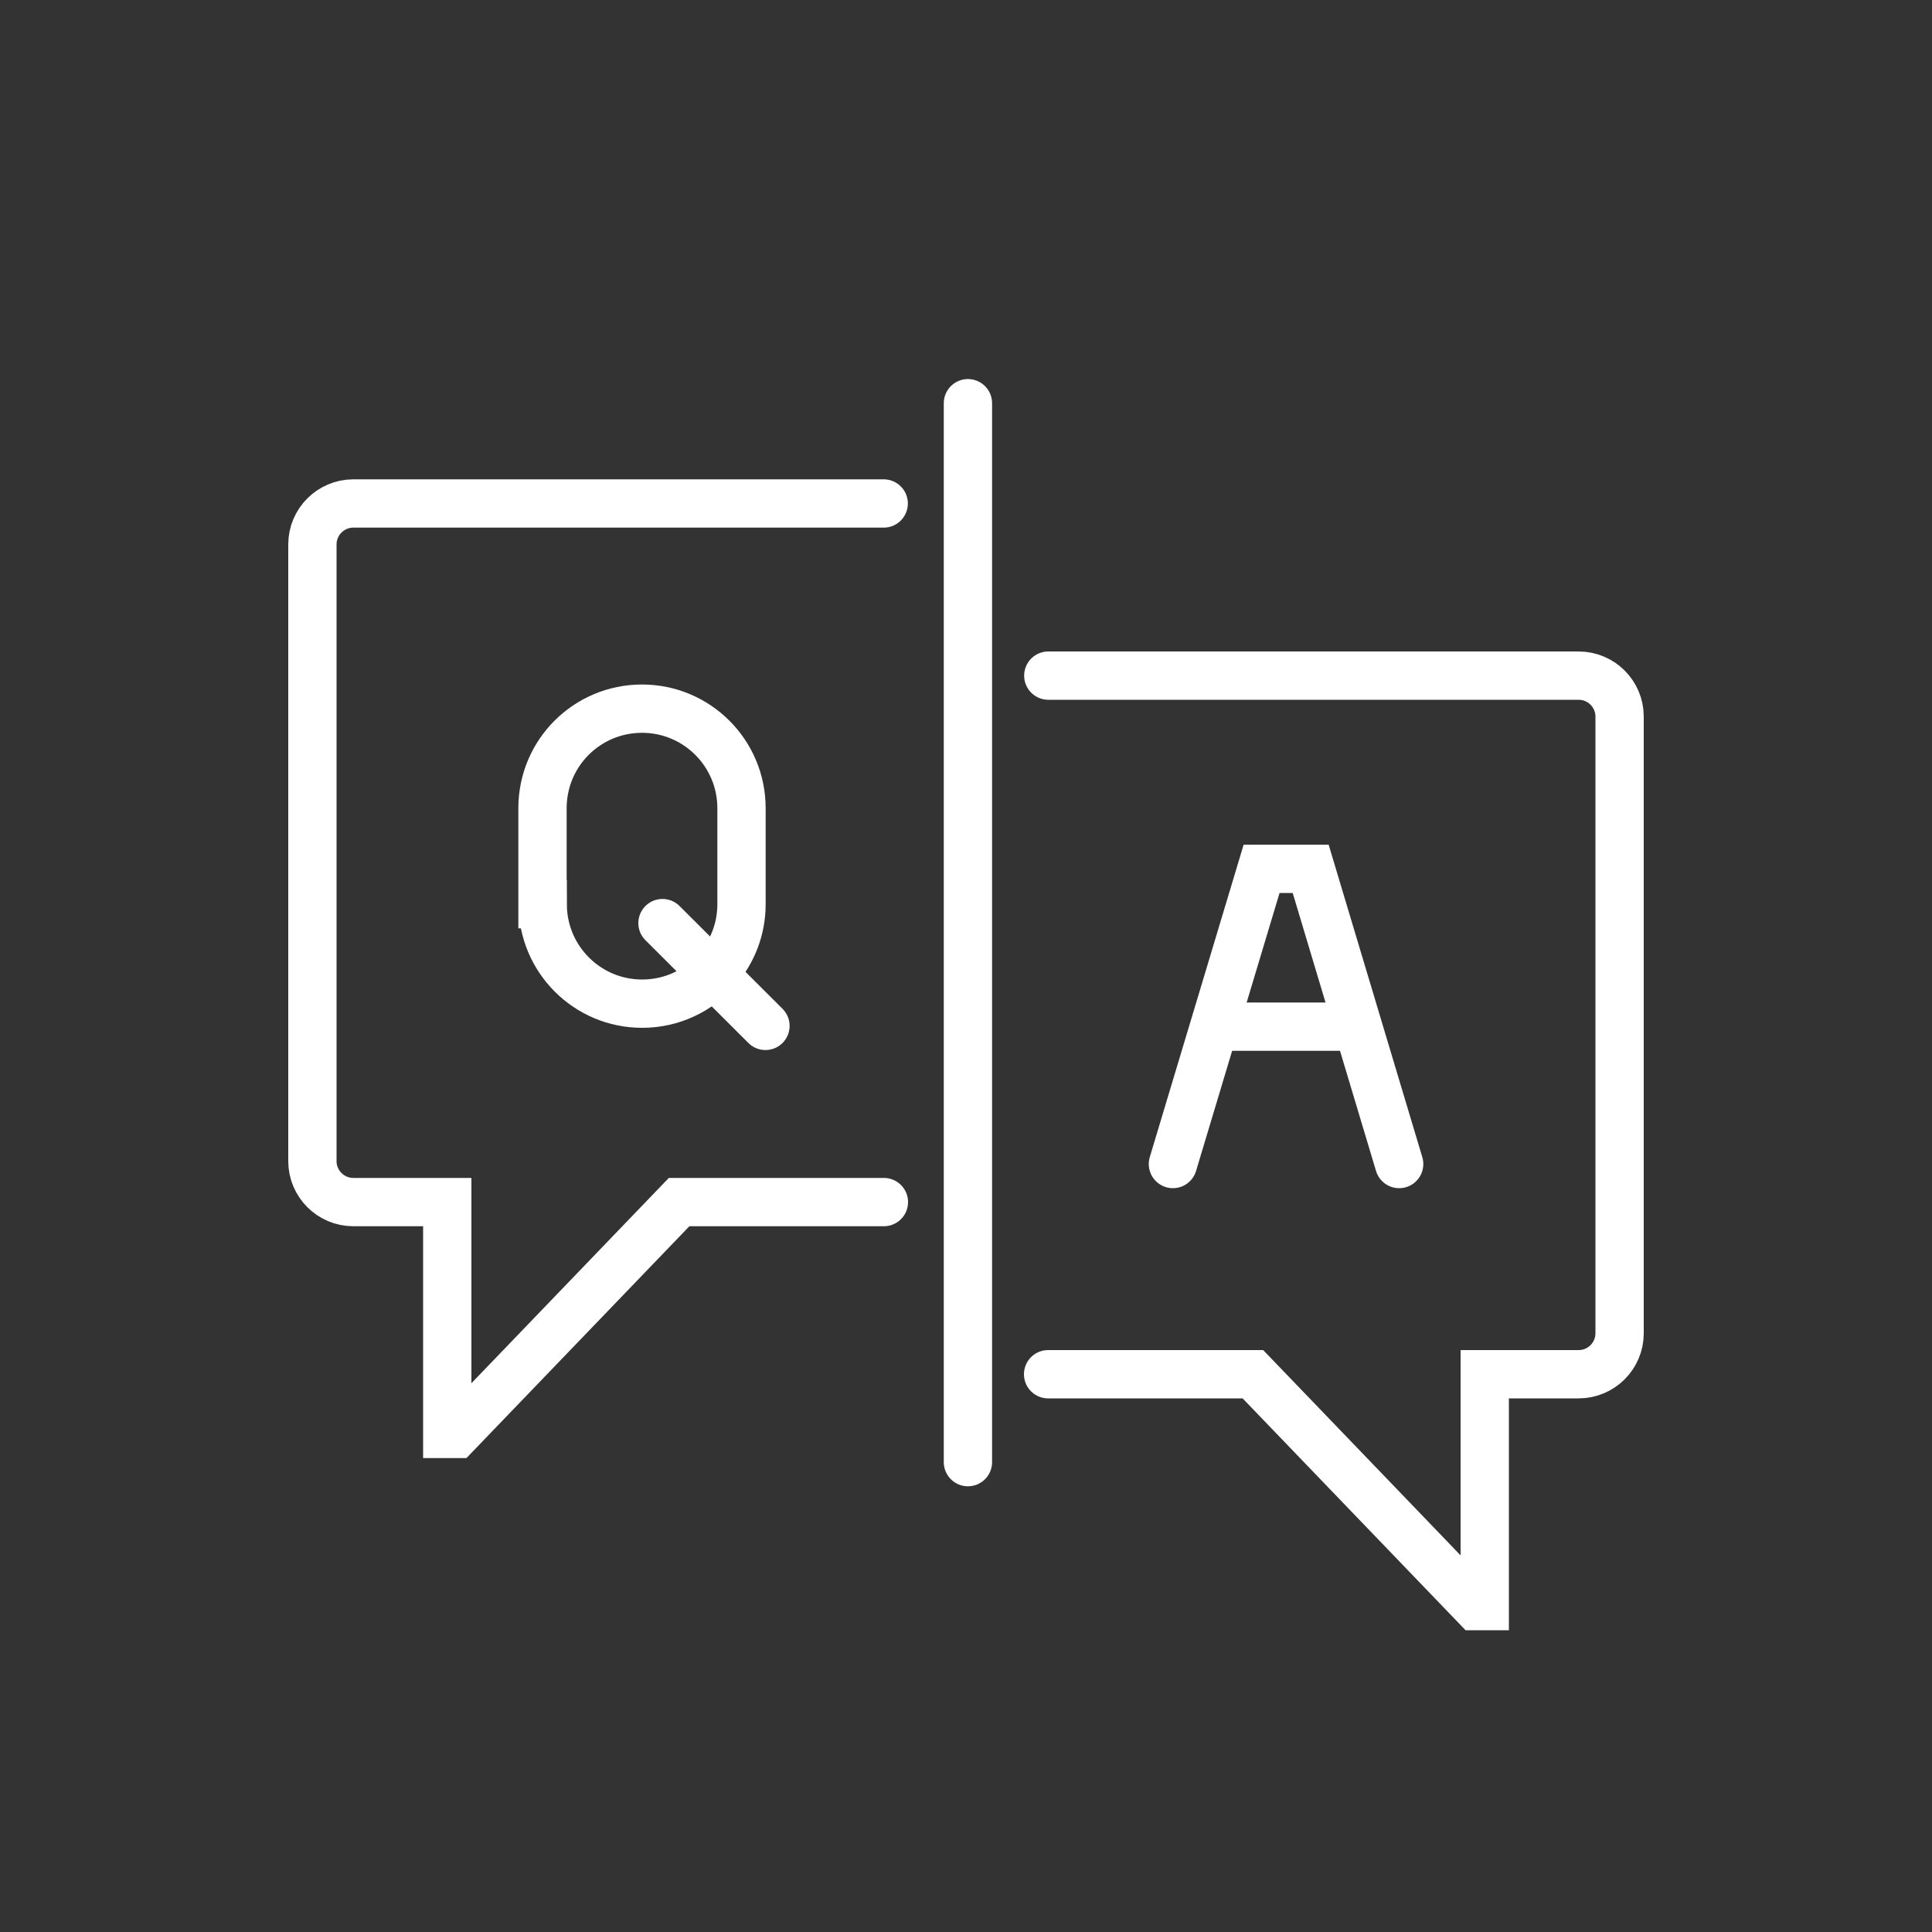
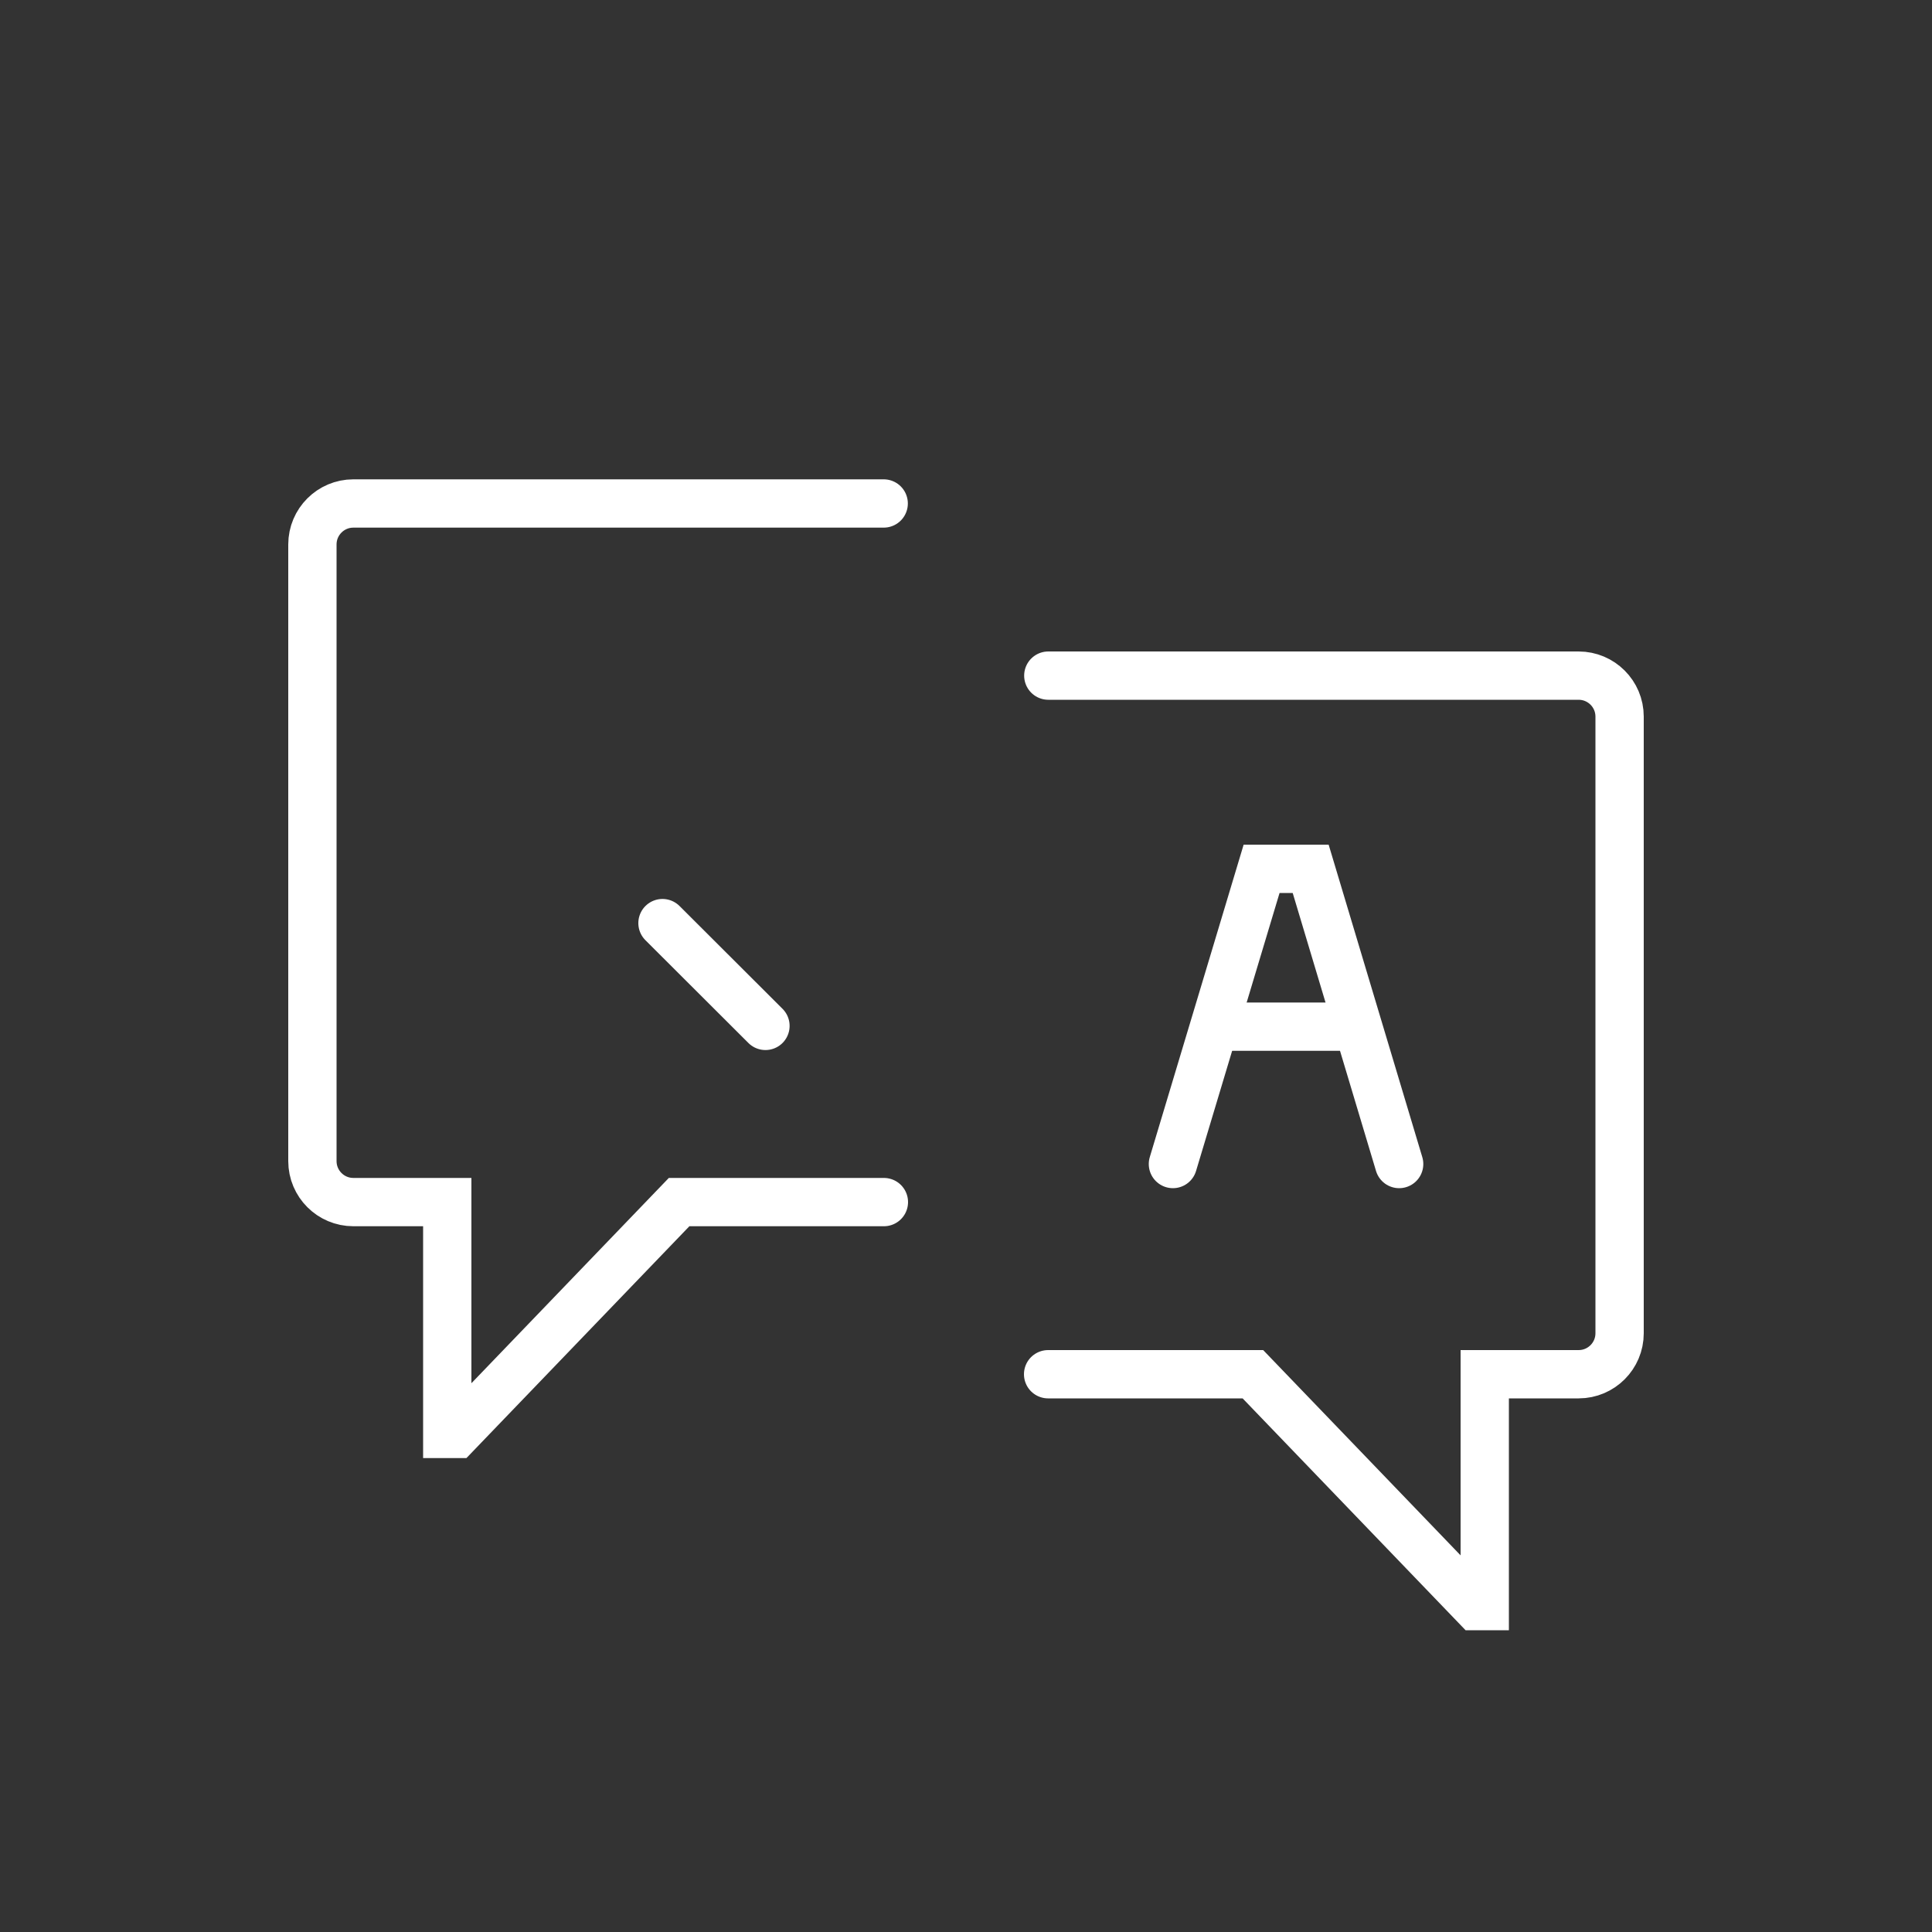
<svg xmlns="http://www.w3.org/2000/svg" id="Icons" viewBox="0 0 100 100">
  <rect x="0" y="0" width="100" height="100" fill="#333333" stroke="none" />
  <defs>
    <style>.cls-1{fill:none;stroke:#fff;stroke-linecap:round;stroke-miterlimit:10;stroke-width:2.5px;}</style>
  </defs>
  <path class="cls-1" d="M45.74,26.06h-27.45c-1.17,0-2.12.95-2.12,2.12v31.92c0,1.17.95,2.12,2.12,2.12h4.86v12h.46l11.54-12h10.6" />
  <path class="cls-1" d="M54.26,34.97h27.45c1.17,0,2.12.95,2.12,2.12v31.92c0,1.17-.95,2.12-2.12,2.12h-4.86v12h-.46l-11.54-12h-10.6" />
  <polyline class="cls-1" points="72.42 60.25 67.84 44.97 65.3 44.97 60.71 60.25" />
  <line class="cls-1" x1="62.98" y1="53.14" x2="70.13" y2="53.14" />
-   <line class="cls-1" x1="50.1" y1="20.87" x2="50.1" y2="75.68" />
-   <path class="cls-1" d="M28.09,46.8c0,2.84,2.3,5.15,5.15,5.15,1.54,0,2.93-.68,3.87-1.76.79-.91,1.27-2.09,1.27-3.39v-4.97c0-2.84-2.3-5.15-5.15-5.15s-5.15,2.3-5.15,5.15v4.97Z" />
  <line class="cls-1" x1="34.29" y1="47.78" x2="39.62" y2="53.1" />
</svg>